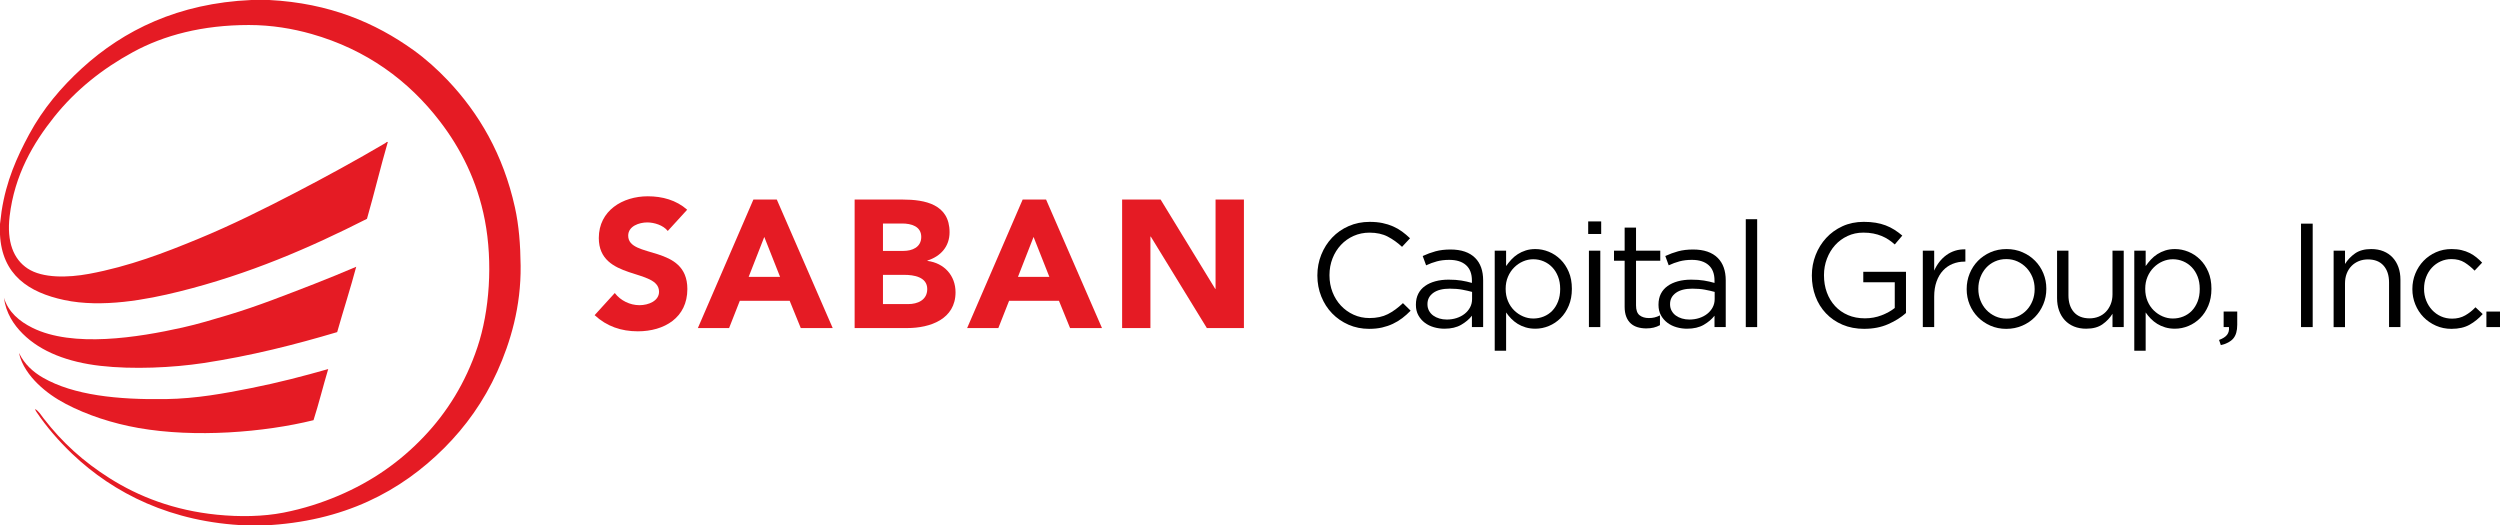
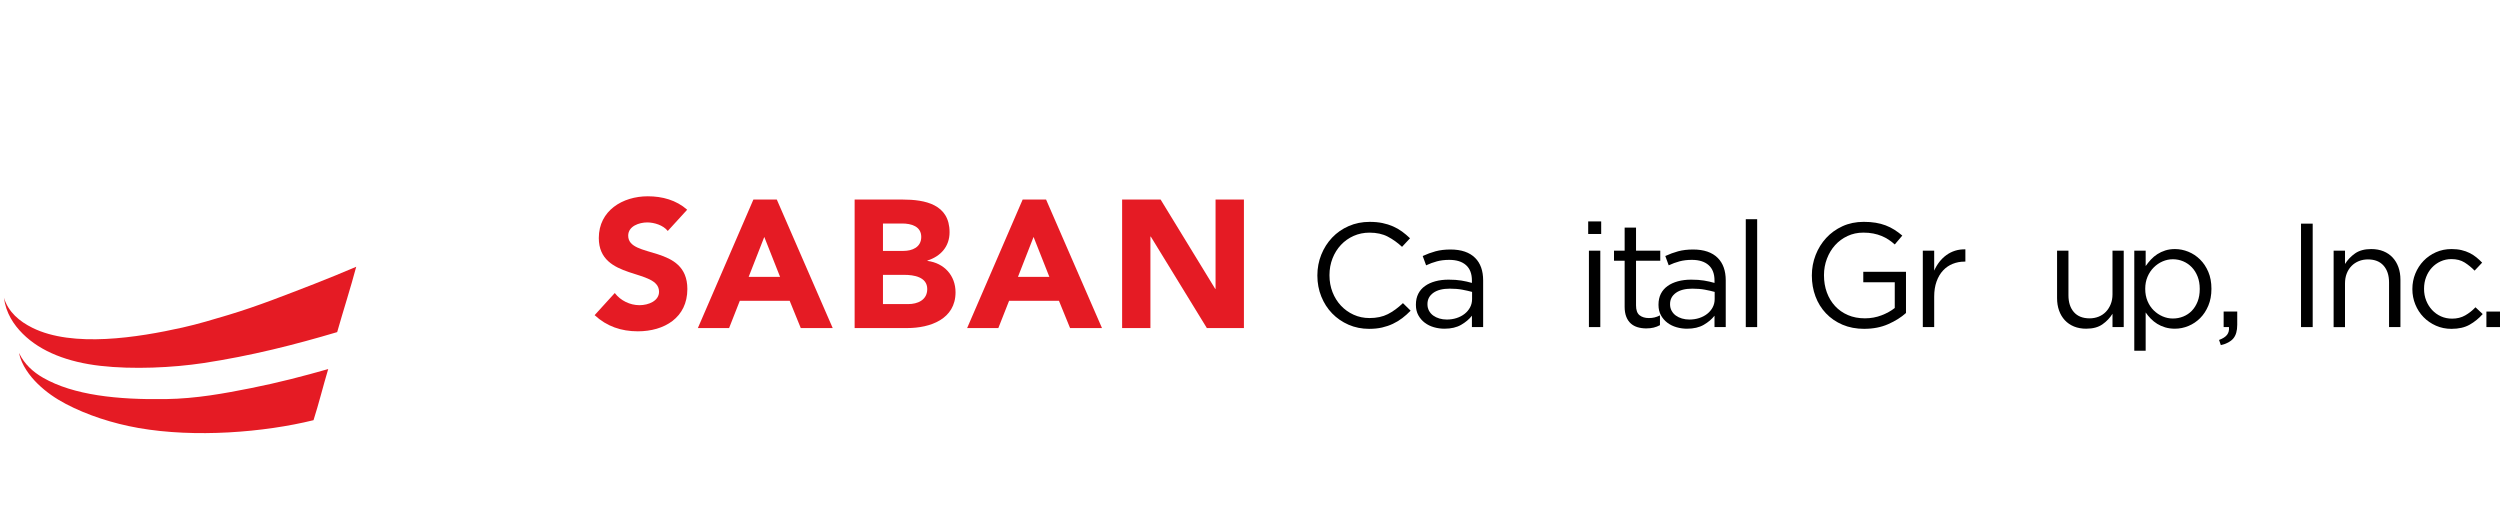
<svg xmlns="http://www.w3.org/2000/svg" xmlns:ns1="http://www.inkscape.org/namespaces/inkscape" xmlns:ns2="http://sodipodi.sourceforge.net/DTD/sodipodi-0.dtd" id="svg2985" version="1.1" ns1:version="0.48.5 r10040" width="296.969" height="62.416" ns2:docname="Saban_Capital_Group.gif">
  <defs id="defs2989" />
  <ns2:namedview pagecolor="#ffffff" bordercolor="#666666" borderopacity="1" objecttolerance="10" gridtolerance="10" guidetolerance="10" ns1:pageopacity="0" ns1:pageshadow="2" ns1:window-width="1366" ns1:window-height="706" id="namedview2987" showgrid="false" fit-margin-top="0" fit-margin-left="0" fit-margin-right="0" fit-margin-bottom="0" ns1:zoom="3.3940596" ns1:cx="182.836" ns1:cy="28.613398" ns1:window-x="-8" ns1:window-y="-8" ns1:window-maximized="1" ns1:current-layer="svg2985" />
  <g id="g4015" transform="translate(0.232,-0.163)">
-     <path style="fill:#e51b24;fill-opacity:1;fill-rule:evenodd;stroke:none" id="path1222" d="m 29.629,0.163 c 0.707,0 1.417,0 2.124,0 7.18,0.372 12.624,2.726 17.109,5.938 1.479,1.059 2.874,2.319 4.087,3.597 3.72,3.924 6.592,8.81 7.984,15.093 0.475,2.142 0.654,4.427 0.68,6.95 0.051,4.848 -1.204,9.074 -2.778,12.561 -1.607,3.554 -3.763,6.54 -6.294,9.074 -5.13,5.126 -11.896,8.758 -21.442,9.204 -0.671,0 -1.343,0 -2.017,0 C 20.152,62.226 13.294,58.795 8.323,54.056 6.776,52.579 5.292,50.878 4.099,49.096 4.023,48.984 3.958,48.87 3.936,48.743 c 0.448,0.26 0.712,0.732 1.009,1.117 2.225,2.878 4.727,5.139 7.845,7.109 3.46,2.189 7.659,3.823 12.751,4.335 2.733,0.273 5.499,0.224 7.901,-0.246 2.39,-0.468 4.546,-1.171 6.538,-2.017 4.02,-1.71 7.306,-4.036 10.108,-6.974 2.76,-2.892 4.978,-6.41 6.401,-10.683 C 57.912,37.133 58.332,31.367 57.363,26.32 56.47,21.664 54.487,17.785 52.023,14.578 48.314,9.743 43.32,6.055 36.767,4.195 34.54,3.566 32.046,3.134 29.329,3.134 c -5.506,0 -10.086,1.213 -13.759,3.214 -3.657,1.992 -6.815,4.508 -9.374,7.711 -2.469,3.093 -4.705,6.869 -5.285,11.798 -0.354,3.022 0.448,5.094 2.153,6.211 1.762,1.155 4.756,1.092 7.274,0.627 4.806,-0.889 9.045,-2.536 12.942,-4.141 4.004,-1.65 7.838,-3.563 11.578,-5.504 3.624,-1.882 7.232,-3.859 10.679,-5.884 0.087,-0.051 0.175,-0.188 0.3,-0.137 -0.871,2.997 -1.612,6.124 -2.478,9.128 -6.784,3.44 -14.02,6.58 -22.289,8.635 -3.901,0.971 -9.19,1.967 -13.676,1.009 -4.217,-0.902 -7.393,-2.977 -7.628,-7.794 0,-0.41 0,-0.817 0,-1.227 0.081,-0.483 0.116,-1.039 0.19,-1.524 C 0.509,21.651 1.765,18.842 3.229,16.129 4.867,13.087 7.043,10.518 9.523,8.255 14.454,3.76 20.949,0.542 29.629,0.163" ns1:connector-curvature="0" />
    <path style="fill:#e51b24;fill-opacity:1;fill-rule:evenodd;stroke:none" id="path1226" d="M 39.817,39.615 C 34.828,41.097 29.629,42.428 23.906,43.295 20.298,43.836 15.577,44.069 11.674,43.619 7.884,43.185 4.628,41.967 2.466,39.805 1.393,38.733 0.478,37.374 0.232,35.526 c 0.537,1.728 1.847,2.809 3.378,3.572 4.808,2.393 12.541,1.159 17.846,-0.029 1.844,-0.412 3.673,-0.965 5.448,-1.497 3.525,-1.059 6.865,-2.395 10.191,-3.68 1.701,-0.656 3.346,-1.347 4.987,-2.041 -0.678,2.556 -1.529,5.175 -2.263,7.765" ns1:connector-curvature="0" />
    <path style="fill:#e51b24;fill-opacity:1;fill-rule:evenodd;stroke:none" id="path1230" d="m 2.029,42.12 c 0.025,-0.004 0.025,0.011 0.029,0.029 0.602,1.249 1.623,2.198 2.831,2.887 3.63,2.077 8.848,2.621 14.578,2.534 3.621,-0.054 6.972,-0.676 10.135,-1.307 3.203,-0.638 6.231,-1.424 9.154,-2.261 -0.6,2.003 -1.112,4.098 -1.746,6.075 C 31.12,51.527 22.946,52.185 16.222,51.003 13.111,50.457 10.098,49.461 7.587,48.143 6.369,47.503 5.236,46.724 4.236,45.745 3.298,44.828 2.329,43.536 2.029,42.12" ns1:connector-curvature="0" />
    <path style="fill:#e51b24;fill-opacity:1;fill-rule:nonzero;stroke:none" id="path1234" d="m 79.09,27.598 c -0.539,-0.689 -1.616,-1.014 -2.437,-1.014 -0.947,0 -2.263,0.432 -2.263,1.573 0,2.782 7.028,0.992 7.028,6.339 0,3.404 -2.737,5.023 -5.884,5.023 -1.963,0 -3.686,-0.582 -5.132,-1.92 l 2.395,-2.628 c 0.689,0.904 1.809,1.444 2.93,1.444 1.099,0 2.328,-0.517 2.328,-1.596 0,-2.802 -7.156,-1.294 -7.156,-6.381 0,-3.254 2.822,-4.958 5.819,-4.958 1.726,0 3.386,0.452 4.678,1.596 l -2.305,2.523" ns1:connector-curvature="0" />
    <path style="fill:#e51b24;fill-opacity:1;fill-rule:nonzero;stroke:none" id="path1238" d="m 90.556,28.307 -1.856,4.743 3.731,0 -1.876,-4.743 z m -1.294,-4.441 2.78,0 6.641,15.265 -3.794,0 -1.316,-3.234 -5.927,0 -1.271,3.234 -3.709,0 6.596,-15.265" ns1:connector-curvature="0" />
    <path style="fill:#e51b24;fill-opacity:1;fill-rule:nonzero;stroke:none" id="path1242" d="m 104.653,36.284 3.017,0 c 1.056,0 2.243,-0.452 2.243,-1.788 0,-1.446 -1.616,-1.683 -2.717,-1.683 l -2.543,0 0,3.472 z m 0,-6.316 2.435,0 c 1.034,0 2.113,-0.43 2.113,-1.661 0,-1.271 -1.206,-1.594 -2.263,-1.594 l -2.285,0 0,3.254 z m -3.364,-6.101 5.692,0 c 2.672,0 5.584,0.562 5.584,3.881 0,1.703 -1.059,2.867 -2.63,3.364 l 0,0.043 c 2.003,0.257 3.339,1.746 3.339,3.729 0,3.192 -3.017,4.248 -5.732,4.248 l -6.254,0 0,-15.265" ns1:connector-curvature="0" />
    <path style="fill:#e51b24;fill-opacity:1;fill-rule:nonzero;stroke:none" id="path1246" d="m 122.543,28.307 -1.853,4.743 3.729,0 -1.876,-4.743 z m -1.294,-4.441 2.78,0 6.641,15.265 -3.792,0 -1.318,-3.234 -5.927,0 -1.274,3.234 -3.707,0 6.596,-15.265" ns1:connector-curvature="0" />
    <path style="fill:#e51b24;fill-opacity:1;fill-rule:nonzero;stroke:none" id="path1250" d="m 133.061,23.867 4.573,0 6.484,10.607 0.043,0 0,-10.607 3.369,0 0,15.265 -4.403,0 -6.661,-10.867 -0.043,0 0,10.867 -3.362,0 0,-15.265" ns1:connector-curvature="0" />
    <path ns1:connector-curvature="0" id="path3891" style="font-size:25.05px;font-style:normal;font-weight:normal;text-align:start;text-anchor:start;fill:black;font-family:Gotham Book" d="m 162.416,39.227 c -0.89,0 -1.709,-0.164 -2.458,-0.492 -0.749,-0.328 -1.398,-0.775 -1.948,-1.343 -0.55,-0.567 -0.98,-1.237 -1.29,-2.01 -0.31,-0.772 -0.465,-1.597 -0.465,-2.475 l 0,-0.035 c 0,-0.866 0.155,-1.685 0.465,-2.458 0.31,-0.772 0.74,-1.448 1.29,-2.027 0.55,-0.579 1.205,-1.036 1.966,-1.369 0.761,-0.334 1.592,-0.5 2.493,-0.5 0.562,1.3e-5 1.068,0.047 1.518,0.14 0.451,0.094 0.869,0.225 1.255,0.395 0.386,0.17 0.743,0.375 1.071,0.614 0.328,0.24 0.644,0.506 0.948,0.798 l -0.948,1.018 c -0.526,-0.491 -1.091,-0.895 -1.694,-1.211 -0.603,-0.316 -1.325,-0.474 -2.168,-0.474 -0.679,1.2e-5 -1.307,0.129 -1.887,0.386 -0.579,0.258 -1.082,0.614 -1.51,1.071 -0.427,0.456 -0.761,0.992 -1.001,1.606 -0.24,0.614 -0.36,1.273 -0.36,1.975 l 0,0.035 c -10e-6,0.714 0.12,1.378 0.36,1.993 0.24,0.614 0.574,1.15 1.001,1.606 0.427,0.456 0.93,0.816 1.51,1.079 0.579,0.263 1.208,0.395 1.887,0.395 0.843,2e-6 1.568,-0.155 2.177,-0.465 0.608,-0.31 1.205,-0.746 1.791,-1.307 l 0.913,0.895 c -0.316,0.327 -0.647,0.623 -0.992,0.886 -0.345,0.263 -0.717,0.489 -1.115,0.676 -0.398,0.187 -0.825,0.333 -1.281,0.439 -0.456,0.105 -0.966,0.158 -1.527,0.158 z" />
    <path ns1:connector-curvature="0" id="path3893" style="font-size:25.05px;font-style:normal;font-weight:normal;text-align:start;text-anchor:start;fill:black;font-family:Gotham Book" d="m 171.613,38.121 c 0.421,1e-6 0.813,-0.059 1.176,-0.176 0.363,-0.117 0.682,-0.284 0.957,-0.5 0.275,-0.216 0.491,-0.474 0.65,-0.772 0.158,-0.298 0.237,-0.629 0.237,-0.992 l 0,-0.843 c -0.339,-0.094 -0.725,-0.181 -1.158,-0.263 -0.433,-0.082 -0.93,-0.123 -1.492,-0.123 -0.842,5e-6 -1.495,0.167 -1.957,0.5 -0.462,0.334 -0.693,0.775 -0.693,1.325 l 0,0.035 c 0,0.281 0.061,0.535 0.184,0.763 0.123,0.228 0.29,0.418 0.5,0.571 0.211,0.152 0.454,0.269 0.729,0.351 0.275,0.082 0.565,0.123 0.869,0.123 z m -0.264,1.088 c -0.421,0 -0.836,-0.058 -1.246,-0.175 -0.41,-0.117 -0.772,-0.295 -1.089,-0.535 -0.316,-0.24 -0.571,-0.535 -0.764,-0.886 -0.193,-0.351 -0.29,-0.761 -0.29,-1.229 l 0,-0.035 c -10e-6,-0.491 0.094,-0.921 0.281,-1.29 0.187,-0.369 0.454,-0.676 0.799,-0.922 0.345,-0.246 0.755,-0.433 1.229,-0.562 0.474,-0.129 0.998,-0.193 1.571,-0.193 0.585,6e-6 1.091,0.035 1.518,0.106 0.427,0.07 0.846,0.164 1.255,0.281 l 0,-0.281 c 0,-0.807 -0.234,-1.419 -0.702,-1.834 -0.468,-0.415 -1.129,-0.623 -1.983,-0.623 -0.539,8e-6 -1.027,0.058 -1.466,0.175 -0.439,0.117 -0.869,0.275 -1.29,0.474 l -0.404,-1.106 c 0.503,-0.234 1.012,-0.422 1.527,-0.562 0.515,-0.14 1.106,-0.211 1.773,-0.211 1.287,10e-6 2.264,0.334 2.931,1.001 0.632,0.632 0.948,1.521 0.948,2.668 l 0,5.547 -1.334,0 0,-1.352 c -0.316,0.41 -0.74,0.769 -1.273,1.079 -0.532,0.31 -1.196,0.465 -1.993,0.465 z" />
-     <path ns1:connector-curvature="0" id="path3895" style="font-size:25.05px;font-style:normal;font-weight:normal;text-align:start;text-anchor:start;fill:black;font-family:Gotham Book" d="m 181.903,37.998 c 0.433,10e-7 0.846,-0.079 1.238,-0.237 0.392,-0.158 0.731,-0.386 1.018,-0.684 0.287,-0.298 0.515,-0.664 0.685,-1.097 0.17,-0.433 0.254,-0.925 0.254,-1.475 l 0,-0.035 c -1e-5,-0.538 -0.085,-1.024 -0.254,-1.457 -0.17,-0.433 -0.401,-0.802 -0.693,-1.106 -0.292,-0.304 -0.632,-0.538 -1.018,-0.702 -0.386,-0.164 -0.796,-0.246 -1.229,-0.246 -0.421,8e-6 -0.828,0.085 -1.22,0.255 -0.392,0.17 -0.743,0.41 -1.053,0.72 -0.31,0.31 -0.556,0.679 -0.737,1.106 -0.181,0.427 -0.272,0.898 -0.272,1.413 l 0,0.035 c 0,0.526 0.091,1.006 0.272,1.439 0.181,0.433 0.427,0.802 0.737,1.106 0.31,0.304 0.661,0.541 1.053,0.711 0.392,0.17 0.799,0.254 1.22,0.254 z m -4.581,-8.057 1.352,0 0,1.826 c 0.187,-0.269 0.395,-0.527 0.623,-0.772 0.228,-0.246 0.483,-0.459 0.764,-0.641 0.281,-0.181 0.594,-0.328 0.939,-0.439 0.345,-0.111 0.729,-0.167 1.15,-0.167 0.539,9e-6 1.068,0.105 1.589,0.316 0.521,0.211 0.986,0.518 1.396,0.922 0.41,0.404 0.737,0.895 0.983,1.475 0.246,0.579 0.369,1.243 0.369,1.992 l 0,0.035 c -1e-5,0.737 -0.123,1.398 -0.369,1.983 -0.246,0.585 -0.57,1.08 -0.974,1.483 -0.404,0.404 -0.866,0.714 -1.387,0.93 -0.521,0.216 -1.056,0.325 -1.606,0.325 -0.421,0 -0.807,-0.053 -1.158,-0.158 -0.351,-0.105 -0.667,-0.246 -0.948,-0.421 -0.281,-0.176 -0.535,-0.38 -0.764,-0.614 -0.228,-0.234 -0.43,-0.48 -0.606,-0.737 l 0,4.547 -1.352,0 z" />
    <path ns1:connector-curvature="0" id="path3897" style="font-size:25.05px;font-style:normal;font-weight:normal;text-align:start;text-anchor:start;fill:black;font-family:Gotham Book" d="m 188.512,29.941 1.352,0 0,9.075 -1.352,0 z m -0.087,-3.476 1.544,0 0,1.492 -1.544,0 z" />
    <path ns1:connector-curvature="0" id="path3899" style="font-size:25.05px;font-style:normal;font-weight:normal;text-align:start;text-anchor:start;fill:black;font-family:Gotham Book" d="m 195.318,39.174 c -0.363,-1e-6 -0.702,-0.047 -1.018,-0.14 -0.316,-0.094 -0.588,-0.243 -0.816,-0.448 -0.228,-0.205 -0.407,-0.471 -0.535,-0.799 -0.129,-0.328 -0.193,-0.72 -0.193,-1.176 l 0,-5.477 -1.264,0 0,-1.194 1.264,0 0,-2.739 1.352,0 0,2.739 2.879,0 0,1.194 -2.879,0 0,5.301 c 0,0.562 0.14,0.954 0.421,1.176 0.281,0.222 0.65,0.333 1.106,0.333 0.234,2e-6 0.453,-0.023 0.658,-0.07 0.205,-0.047 0.424,-0.129 0.658,-0.246 l 0,1.159 c -0.234,0.129 -0.483,0.225 -0.746,0.29 -0.263,0.064 -0.559,0.097 -0.886,0.097 z" />
    <path ns1:connector-curvature="0" id="path3901" style="font-size:25.05px;font-style:normal;font-weight:normal;text-align:start;text-anchor:start;fill:black;font-family:Gotham Book" d="m 200.43,38.121 c 0.421,1e-6 0.813,-0.059 1.176,-0.176 0.363,-0.117 0.682,-0.284 0.957,-0.5 0.275,-0.216 0.491,-0.474 0.65,-0.772 0.158,-0.298 0.237,-0.629 0.237,-0.992 l 0,-0.843 c -0.339,-0.094 -0.725,-0.181 -1.158,-0.263 -0.433,-0.082 -0.93,-0.123 -1.492,-0.123 -0.842,5e-6 -1.495,0.167 -1.957,0.5 -0.462,0.334 -0.693,0.775 -0.693,1.325 l 0,0.035 c 0,0.281 0.061,0.535 0.184,0.763 0.123,0.228 0.29,0.418 0.5,0.571 0.211,0.152 0.454,0.269 0.729,0.351 0.275,0.082 0.565,0.123 0.869,0.123 z m -0.264,1.088 c -0.421,0 -0.836,-0.058 -1.246,-0.175 -0.41,-0.117 -0.772,-0.295 -1.089,-0.535 -0.316,-0.24 -0.571,-0.535 -0.764,-0.886 -0.193,-0.351 -0.29,-0.761 -0.29,-1.229 l 0,-0.035 c 0,-0.491 0.094,-0.921 0.281,-1.29 0.187,-0.369 0.454,-0.676 0.799,-0.922 0.345,-0.246 0.755,-0.433 1.229,-0.562 0.474,-0.129 0.998,-0.193 1.571,-0.193 0.585,6e-6 1.091,0.035 1.518,0.106 0.427,0.07 0.846,0.164 1.255,0.281 l 0,-0.281 c -1e-5,-0.807 -0.234,-1.419 -0.702,-1.834 -0.468,-0.415 -1.129,-0.623 -1.983,-0.623 -0.539,8e-6 -1.027,0.058 -1.466,0.175 -0.439,0.117 -0.869,0.275 -1.29,0.474 l -0.404,-1.106 c 0.503,-0.234 1.012,-0.422 1.527,-0.562 0.515,-0.14 1.106,-0.211 1.773,-0.211 1.287,9e-6 2.264,0.334 2.931,1.001 0.632,0.632 0.948,1.521 0.948,2.668 l 0,5.547 -1.334,0 0,-1.352 c -0.316,0.41 -0.74,0.769 -1.273,1.079 -0.532,0.31 -1.196,0.465 -1.993,0.465 z" />
    <path ns1:connector-curvature="0" id="path3903" style="font-size:25.05px;font-style:normal;font-weight:normal;text-align:start;text-anchor:start;fill:black;font-family:Gotham Book" d="m 207.145,26.202 1.352,0 0,12.815 -1.352,0 z" />
    <path ns1:connector-curvature="0" id="path3905" style="font-size:25.05px;font-style:normal;font-weight:normal;text-align:start;text-anchor:start;fill:black;font-family:Gotham Book" d="m 221.243,39.227 c -0.971,0 -1.84,-0.164 -2.607,-0.492 -0.767,-0.328 -1.422,-0.778 -1.966,-1.352 -0.544,-0.573 -0.96,-1.243 -1.246,-2.01 -0.287,-0.767 -0.43,-1.589 -0.43,-2.466 l 0,-0.035 c 0,-0.842 0.149,-1.647 0.448,-2.414 0.298,-0.767 0.717,-1.442 1.255,-2.028 0.538,-0.585 1.185,-1.05 1.94,-1.396 0.755,-0.345 1.595,-0.518 2.519,-0.518 0.515,1.3e-5 0.986,0.035 1.413,0.105 0.427,0.07 0.825,0.176 1.194,0.316 0.369,0.141 0.714,0.313 1.036,0.518 0.322,0.205 0.635,0.436 0.939,0.693 l -0.895,1.053 c -0.234,-0.211 -0.48,-0.401 -0.737,-0.571 -0.258,-0.17 -0.535,-0.316 -0.834,-0.439 -0.298,-0.123 -0.626,-0.22 -0.983,-0.29 -0.357,-0.07 -0.752,-0.105 -1.185,-0.105 -0.679,1.1e-5 -1.305,0.135 -1.878,0.404 -0.573,0.269 -1.065,0.632 -1.475,1.088 -0.41,0.456 -0.732,0.992 -0.966,1.606 -0.234,0.614 -0.351,1.261 -0.351,1.94 l 0,0.035 c 0,0.737 0.114,1.416 0.342,2.036 0.228,0.62 0.553,1.158 0.974,1.615 0.421,0.456 0.93,0.813 1.527,1.071 0.597,0.257 1.27,0.386 2.019,0.386 0.702,0 1.363,-0.12 1.983,-0.36 0.62,-0.24 1.141,-0.53 1.562,-0.869 l 0,-3.055 -3.739,0 0,-1.246 5.073,0 0,4.897 c -0.573,0.515 -1.278,0.957 -2.115,1.325 -0.837,0.369 -1.776,0.553 -2.817,0.553 z" />
    <path ns1:connector-curvature="0" id="path3907" style="font-size:25.05px;font-style:normal;font-weight:normal;text-align:start;text-anchor:start;fill:black;font-family:Gotham Book" d="m 228.174,29.941 1.352,0 0,2.37 c 0.164,-0.375 0.369,-0.72 0.614,-1.036 0.246,-0.316 0.527,-0.588 0.843,-0.816 0.316,-0.228 0.661,-0.401 1.036,-0.518 0.374,-0.117 0.778,-0.17 1.211,-0.158 l 0,1.457 -0.105,0 c -0.492,8e-6 -0.957,0.088 -1.396,0.263 -0.439,0.176 -0.822,0.439 -1.15,0.79 -0.328,0.351 -0.585,0.787 -0.772,1.308 -0.187,0.521 -0.281,1.121 -0.281,1.799 l 0,3.616 -1.352,0 z" />
-     <path ns1:connector-curvature="0" id="path3909" style="font-size:25.05px;font-style:normal;font-weight:normal;text-align:start;text-anchor:start;fill:black;font-family:Gotham Book" d="m 238.123,38.016 c 0.491,2e-6 0.942,-0.094 1.352,-0.281 0.41,-0.187 0.761,-0.439 1.053,-0.755 0.292,-0.316 0.521,-0.685 0.685,-1.106 0.164,-0.421 0.246,-0.872 0.246,-1.352 l 0,-0.035 c 0,-0.491 -0.085,-0.951 -0.255,-1.378 -0.17,-0.427 -0.407,-0.802 -0.711,-1.124 -0.304,-0.322 -0.661,-0.576 -1.071,-0.764 -0.41,-0.187 -0.854,-0.281 -1.334,-0.281 -0.491,8e-6 -0.942,0.094 -1.352,0.281 -0.41,0.187 -0.758,0.439 -1.044,0.755 -0.287,0.316 -0.512,0.688 -0.676,1.115 -0.164,0.427 -0.246,0.881 -0.246,1.36 l 0,0.035 c 0,0.491 0.085,0.951 0.254,1.378 0.17,0.427 0.404,0.799 0.702,1.115 0.299,0.316 0.653,0.568 1.062,0.755 0.409,0.187 0.854,0.281 1.334,0.281 z m -0.035,1.211 c -0.679,0 -1.305,-0.126 -1.878,-0.377 -0.574,-0.252 -1.071,-0.591 -1.492,-1.018 -0.421,-0.427 -0.749,-0.924 -0.983,-1.492 -0.234,-0.567 -0.351,-1.173 -0.351,-1.817 l 0,-0.035 c 0,-0.644 0.117,-1.252 0.351,-1.826 0.234,-0.574 0.562,-1.077 0.983,-1.51 0.421,-0.433 0.922,-0.775 1.501,-1.027 0.579,-0.252 1.214,-0.378 1.905,-0.378 0.679,9e-6 1.307,0.126 1.887,0.378 0.579,0.252 1.08,0.591 1.501,1.018 0.421,0.427 0.749,0.924 0.983,1.492 0.234,0.567 0.351,1.173 0.351,1.817 l 0,0.035 c -10e-6,0.644 -0.12,1.252 -0.36,1.825 -0.24,0.573 -0.57,1.077 -0.992,1.51 -0.421,0.433 -0.924,0.775 -1.51,1.027 -0.585,0.252 -1.217,0.377 -1.896,0.377 z" />
    <path ns1:connector-curvature="0" id="path3911" style="font-size:25.05px;font-style:normal;font-weight:normal;text-align:start;text-anchor:start;fill:black;font-family:Gotham Book" d="m 247.598,39.209 c -0.55,0 -1.039,-0.088 -1.466,-0.263 -0.427,-0.176 -0.79,-0.424 -1.088,-0.746 -0.298,-0.322 -0.527,-0.705 -0.685,-1.15 -0.158,-0.445 -0.237,-0.936 -0.237,-1.475 l 0,-5.635 1.352,0 0,5.301 c 0,0.842 0.217,1.51 0.65,2.001 0.433,0.492 1.053,0.737 1.861,0.737 0.386,0 0.746,-0.067 1.079,-0.202 0.334,-0.135 0.62,-0.328 0.86,-0.579 0.24,-0.252 0.43,-0.553 0.571,-0.904 0.141,-0.351 0.211,-0.737 0.211,-1.159 l 0,-5.196 1.334,0 0,9.075 -1.334,0 0,-1.58 c -0.304,0.491 -0.702,0.91 -1.194,1.255 -0.492,0.345 -1.129,0.518 -1.913,0.518 z" />
    <path ns1:connector-curvature="0" id="path3913" style="font-size:25.05px;font-style:normal;font-weight:normal;text-align:start;text-anchor:start;fill:black;font-family:Gotham Book" d="m 257.876,37.998 c 0.433,10e-7 0.846,-0.079 1.238,-0.237 0.392,-0.158 0.731,-0.386 1.018,-0.684 0.287,-0.298 0.515,-0.664 0.685,-1.097 0.17,-0.433 0.254,-0.925 0.254,-1.475 l 0,-0.035 c 0,-0.538 -0.085,-1.024 -0.254,-1.457 -0.17,-0.433 -0.401,-0.802 -0.693,-1.106 -0.293,-0.304 -0.632,-0.538 -1.018,-0.702 -0.386,-0.164 -0.796,-0.246 -1.229,-0.246 -0.421,8e-6 -0.828,0.085 -1.22,0.255 -0.392,0.17 -0.743,0.41 -1.053,0.72 -0.31,0.31 -0.556,0.679 -0.737,1.106 -0.181,0.427 -0.272,0.898 -0.272,1.413 l 0,0.035 c 0,0.526 0.091,1.006 0.272,1.439 0.181,0.433 0.427,0.802 0.737,1.106 0.31,0.304 0.661,0.541 1.053,0.711 0.392,0.17 0.799,0.254 1.22,0.254 z m -4.581,-8.057 1.352,0 0,1.826 c 0.187,-0.269 0.395,-0.527 0.623,-0.772 0.228,-0.246 0.483,-0.459 0.764,-0.641 0.281,-0.181 0.594,-0.328 0.939,-0.439 0.345,-0.111 0.729,-0.167 1.15,-0.167 0.539,9e-6 1.068,0.105 1.589,0.316 0.521,0.211 0.986,0.518 1.395,0.922 0.41,0.404 0.737,0.895 0.983,1.475 0.246,0.579 0.369,1.243 0.369,1.992 l 0,0.035 c -10e-6,0.737 -0.123,1.398 -0.369,1.983 -0.246,0.585 -0.57,1.08 -0.974,1.483 -0.404,0.404 -0.866,0.714 -1.387,0.93 -0.521,0.216 -1.056,0.325 -1.606,0.325 -0.421,0 -0.807,-0.053 -1.158,-0.158 -0.351,-0.105 -0.667,-0.246 -0.948,-0.421 -0.281,-0.176 -0.535,-0.38 -0.764,-0.614 -0.228,-0.234 -0.43,-0.48 -0.606,-0.737 l 0,4.547 -1.352,0 z" />
    <path ns1:connector-curvature="0" id="path3915" style="font-size:25.05px;font-style:normal;font-weight:normal;text-align:start;text-anchor:start;fill:black;font-family:Gotham Book" d="m 263.365,40.544 c 0.445,-0.164 0.761,-0.366 0.948,-0.606 0.187,-0.24 0.263,-0.547 0.228,-0.922 l -0.632,0 0,-1.843 1.615,0 0,1.58 c -10e-6,0.714 -0.158,1.255 -0.474,1.624 -0.316,0.369 -0.807,0.629 -1.474,0.781 z" />
    <path ns1:connector-curvature="0" id="path3917" style="font-size:25.05px;font-style:normal;font-weight:normal;text-align:start;text-anchor:start;fill:black;font-family:Gotham Book" d="m 273.1,26.729 1.387,0 0,12.288 -1.387,0 z" />
    <path ns1:connector-curvature="0" id="path3919" style="font-size:25.05px;font-style:normal;font-weight:normal;text-align:start;text-anchor:start;fill:black;font-family:Gotham Book" d="m 276.974,29.941 1.352,0 0,1.58 c 0.304,-0.491 0.702,-0.91 1.194,-1.255 0.492,-0.345 1.129,-0.518 1.913,-0.518 0.55,9e-6 1.039,0.088 1.466,0.264 0.427,0.176 0.79,0.424 1.088,0.746 0.298,0.322 0.527,0.705 0.685,1.15 0.158,0.445 0.237,0.936 0.237,1.474 l 0,5.635 -1.352,0 0,-5.301 c -1e-5,-0.842 -0.217,-1.51 -0.65,-2.001 -0.433,-0.492 -1.053,-0.737 -1.861,-0.737 -0.386,8e-6 -0.746,0.067 -1.079,0.202 -0.334,0.135 -0.623,0.328 -0.869,0.579 -0.246,0.252 -0.436,0.553 -0.571,0.904 -0.135,0.351 -0.202,0.737 -0.202,1.159 l 0,5.196 -1.352,0 z" />
    <path ns1:connector-curvature="0" id="path3921" style="font-size:25.05px;font-style:normal;font-weight:normal;text-align:start;text-anchor:start;fill:black;font-family:Gotham Book" d="m 290.98,39.227 c -0.667,0 -1.284,-0.126 -1.852,-0.377 -0.567,-0.252 -1.059,-0.591 -1.475,-1.018 -0.416,-0.427 -0.74,-0.927 -0.974,-1.501 -0.234,-0.573 -0.351,-1.176 -0.351,-1.808 l 0,-0.035 c 0,-0.644 0.117,-1.252 0.351,-1.826 0.234,-0.574 0.559,-1.077 0.974,-1.51 0.416,-0.433 0.907,-0.775 1.475,-1.027 0.567,-0.252 1.185,-0.378 1.852,-0.378 0.433,9e-6 0.825,0.041 1.176,0.123 0.351,0.082 0.673,0.196 0.966,0.342 0.293,0.146 0.562,0.319 0.808,0.518 0.246,0.199 0.474,0.41 0.685,0.632 l -0.895,0.948 c -0.363,-0.375 -0.758,-0.696 -1.185,-0.966 -0.427,-0.269 -0.951,-0.404 -1.571,-0.404 -0.456,8e-6 -0.884,0.091 -1.281,0.272 -0.398,0.181 -0.743,0.43 -1.036,0.746 -0.292,0.316 -0.521,0.687 -0.685,1.115 -0.164,0.427 -0.246,0.886 -0.246,1.378 l 0,0.035 c 0,0.491 0.085,0.951 0.254,1.378 0.17,0.427 0.404,0.802 0.702,1.123 0.299,0.322 0.65,0.573 1.053,0.755 0.404,0.181 0.845,0.272 1.325,0.272 0.585,10e-7 1.103,-0.129 1.554,-0.386 0.451,-0.257 0.857,-0.579 1.22,-0.965 l 0.86,0.807 c -0.456,0.515 -0.974,0.936 -1.554,1.264 -0.579,0.328 -1.296,0.492 -2.15,0.492 z" />
    <path ns1:connector-curvature="0" id="path3923" style="font-size:25.05px;font-style:normal;font-weight:normal;text-align:start;text-anchor:start;fill:black;font-family:Gotham Book" d="m 295.122,37.173 1.615,0 0,1.843 -1.615,0 z" />
  </g>
</svg>